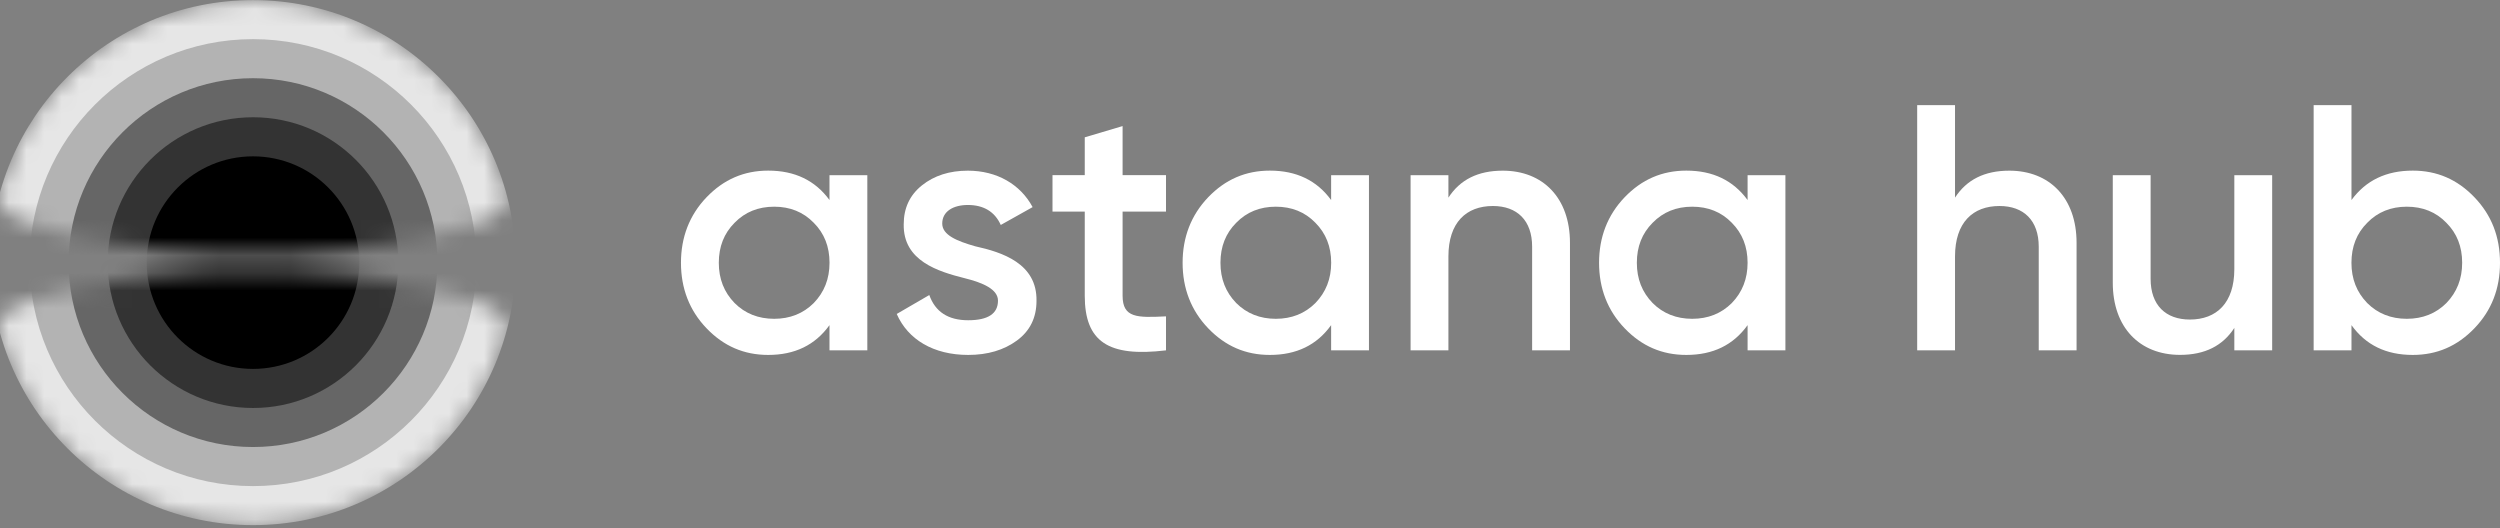
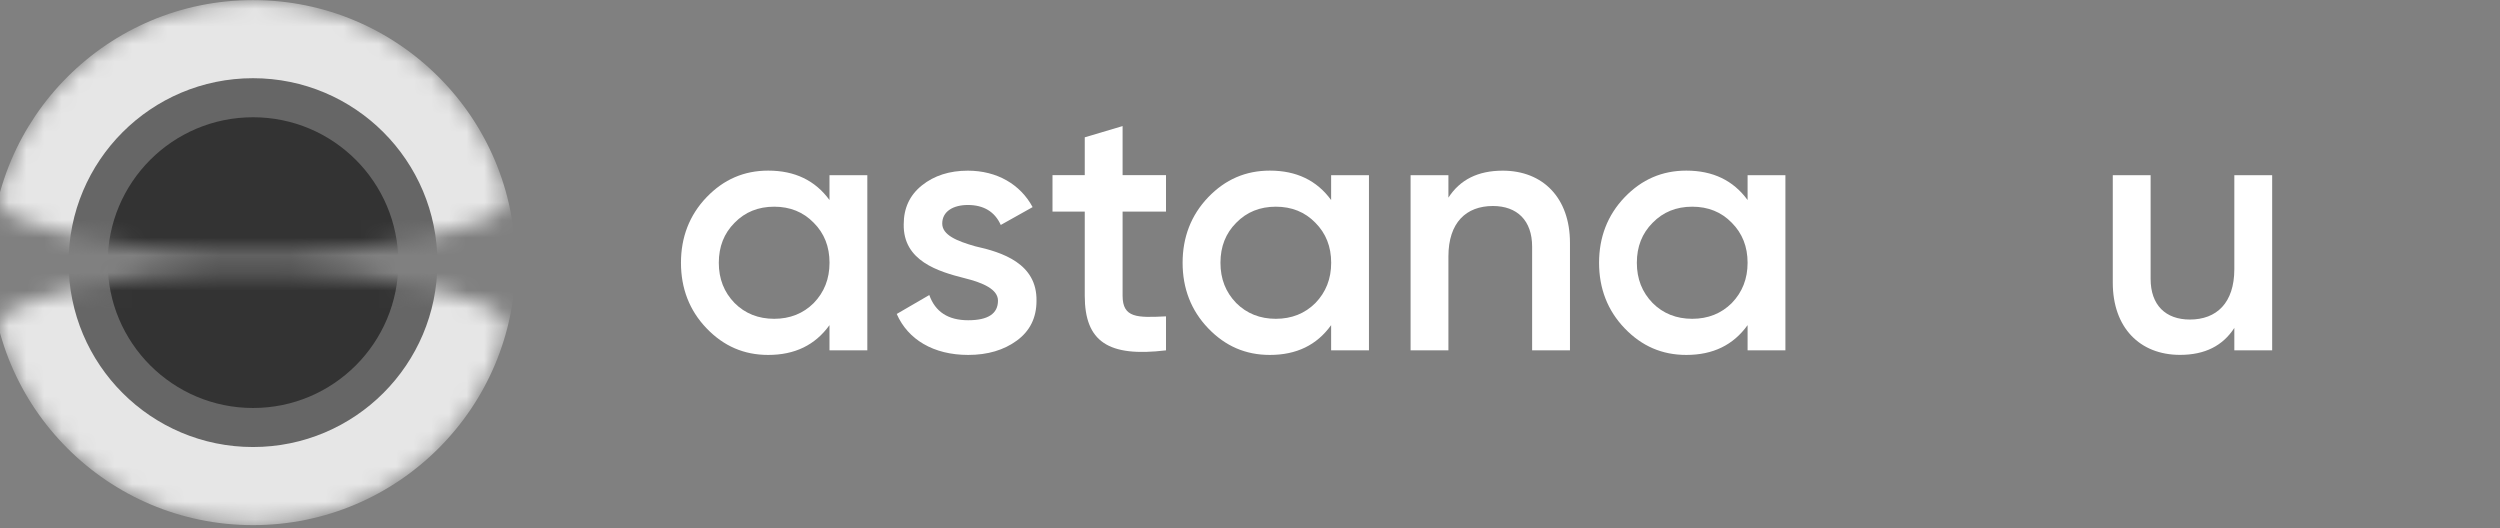
<svg xmlns="http://www.w3.org/2000/svg" width="142" height="30" viewBox="0 0 142 30" fill="none">
  <rect x="0" y="0" width="142" height="30" fill="#808080" stroke="none" />
  <g clip-path="url(#clip0_424_8737)">
    <path d="M47.115 9.951H49.264V19.9H47.115V18.468C46.298 19.603 45.144 20.16 43.634 20.16C42.26 20.16 41.106 19.663 40.132 18.647C39.157 17.633 38.679 16.377 38.679 14.927C38.679 13.477 39.157 12.221 40.132 11.204C41.106 10.19 42.262 9.691 43.634 9.691C45.147 9.691 46.3 10.248 47.115 11.362V9.948V9.951ZM43.973 18.108C44.868 18.108 45.625 17.809 46.221 17.212C46.818 16.595 47.117 15.838 47.117 14.924C47.117 14.01 46.82 13.253 46.221 12.654C45.622 12.037 44.868 11.74 43.973 11.74C43.077 11.74 42.32 12.04 41.724 12.654C41.127 13.251 40.828 14.007 40.828 14.924C40.828 15.841 41.125 16.595 41.724 17.212C42.32 17.809 43.077 18.108 43.973 18.108Z" fill="white" />
    <path d="M55.392 13.989C56.924 14.328 58.915 14.964 58.873 17.094C58.873 18.051 58.495 18.805 57.76 19.343C57.024 19.882 56.107 20.16 54.993 20.16C53.023 20.16 51.57 19.285 50.934 17.833L52.784 16.758C53.123 17.714 53.858 18.19 54.993 18.19C56.128 18.19 56.685 17.812 56.685 17.076C56.685 16.44 55.85 16.062 54.794 15.802C53.301 15.424 51.292 14.827 51.331 12.739C51.331 11.824 51.67 11.086 52.366 10.529C53.062 9.972 53.937 9.694 54.972 9.694C56.625 9.694 57.956 10.469 58.653 11.764L56.843 12.778C56.504 12.021 55.868 11.643 54.972 11.643C54.155 11.643 53.519 12 53.519 12.697C53.519 13.353 54.355 13.692 55.39 13.989" fill="white" />
    <path d="M66.229 12.019H63.763V16.795C63.763 18.069 64.598 18.048 66.229 17.969V19.9C62.946 20.297 61.614 19.403 61.614 16.795V12.019H59.782V9.948H61.614V7.8L63.763 7.161V9.946H66.229V12.016V12.019Z" fill="white" />
    <path d="M75.608 9.951H77.757V19.9H75.608V18.468C74.794 19.603 73.638 20.16 72.127 20.16C70.753 20.16 69.6 19.663 68.625 18.647C67.651 17.633 67.172 16.377 67.172 14.927C67.172 13.477 67.651 12.221 68.625 11.204C69.6 10.19 70.756 9.691 72.127 9.691C73.64 9.691 74.794 10.248 75.608 11.362V9.948V9.951ZM72.466 18.108C73.362 18.108 74.118 17.809 74.715 17.212C75.311 16.595 75.611 15.838 75.611 14.924C75.611 14.01 75.311 13.253 74.715 12.654C74.118 12.037 73.362 11.74 72.466 11.74C71.57 11.74 70.814 12.04 70.217 12.654C69.621 13.251 69.322 14.007 69.322 14.924C69.322 15.841 69.618 16.595 70.217 17.212C70.814 17.809 71.57 18.108 72.466 18.108Z" fill="white" />
    <path d="M89.174 13.792V19.9H87.025V14.01C87.025 12.518 86.169 11.701 84.798 11.701C83.284 11.701 82.27 12.636 82.27 14.567V19.9H80.121V9.951H82.27V11.226C82.927 10.211 83.941 9.694 85.355 9.694C87.643 9.694 89.174 11.246 89.174 13.792Z" fill="white" />
    <path d="M99.263 9.951H101.411V19.9H99.263V18.468C98.448 19.603 97.292 20.16 95.782 20.16C94.408 20.16 93.254 19.663 92.28 18.647C91.305 17.633 90.827 16.377 90.827 14.927C90.827 13.477 91.305 12.221 92.28 11.204C93.254 10.19 94.41 9.691 95.782 9.691C97.295 9.691 98.448 10.248 99.263 11.362V9.948V9.951ZM96.118 18.108C97.014 18.108 97.77 17.809 98.367 17.212C98.963 16.595 99.263 15.838 99.263 14.924C99.263 14.01 98.963 13.253 98.367 12.654C97.77 12.037 97.014 11.74 96.118 11.74C95.222 11.74 94.465 12.04 93.869 12.654C93.273 13.251 92.973 14.007 92.973 14.924C92.973 15.841 93.27 16.595 93.869 17.212C94.465 17.809 95.222 18.108 96.118 18.108Z" fill="white" />
-     <path d="M117.949 13.792V19.9H115.8V14.01C115.8 12.518 114.944 11.701 113.572 11.701C112.059 11.701 111.045 12.636 111.045 14.567V19.9H108.896V5.971H111.045V11.225C111.702 10.211 112.716 9.694 114.129 9.694C116.417 9.694 117.949 11.246 117.949 13.792Z" fill="white" />
    <path d="M126.91 9.951H129.059V19.9H126.91V18.626C126.253 19.64 125.239 20.157 123.826 20.157C121.538 20.157 120.006 18.605 120.006 16.059V9.951H122.155V15.841C122.155 17.333 123.011 18.15 124.383 18.15C125.896 18.15 126.91 17.215 126.91 15.284V9.951Z" fill="white" />
-     <path d="M140.547 11.204C141.522 12.219 142 13.453 142 14.927C142 16.401 141.522 17.633 140.547 18.647C139.573 19.661 138.419 20.16 137.045 20.16C135.532 20.16 134.379 19.603 133.564 18.468V19.9H131.415V5.971H133.564V11.362C134.379 10.248 135.535 9.691 137.045 9.691C138.419 9.691 139.573 10.188 140.547 11.204ZM136.706 18.108C137.602 18.108 138.359 17.809 138.955 17.213C139.552 16.595 139.851 15.839 139.851 14.924C139.851 14.01 139.554 13.254 138.955 12.655C138.359 12.037 137.602 11.74 136.706 11.74C135.811 11.74 135.054 12.04 134.458 12.655C133.861 13.251 133.562 14.008 133.562 14.924C133.562 15.841 133.859 16.595 134.458 17.213C135.054 17.809 135.811 18.108 136.706 18.108Z" fill="white" />
    <mask id="mask0_424_8737" style="mask-type:luminance" maskUnits="userSpaceOnUse" x="0" y="0" width="29" height="30">
      <path d="M14.37 15.395H14.207C14.194 15.395 14.181 15.395 14.168 15.395H14.1C14.1 15.395 14.079 15.395 14.071 15.395H14.034C14.034 15.395 14.013 15.395 14.005 15.395H13.966C13.966 15.395 13.947 15.395 13.937 15.395C13.921 15.395 13.905 15.395 13.89 15.395H13.871C13.855 15.395 13.837 15.395 13.819 15.395C13.813 15.395 13.806 15.395 13.8 15.395C13.777 15.395 13.756 15.395 13.735 15.395C13.729 15.395 13.727 15.395 13.724 15.395C13.706 15.395 13.685 15.395 13.666 15.395C13.661 15.395 13.658 15.395 13.653 15.395C13.635 15.395 13.616 15.395 13.598 15.395C13.593 15.395 13.585 15.395 13.58 15.395C13.564 15.395 13.548 15.395 13.532 15.395H13.506C13.49 15.395 13.477 15.395 13.464 15.395C13.456 15.395 13.448 15.395 13.438 15.395C13.425 15.395 13.409 15.395 13.393 15.395C13.385 15.395 13.377 15.395 13.372 15.395C13.356 15.395 13.341 15.395 13.322 15.395C13.317 15.395 13.309 15.395 13.304 15.395C13.288 15.395 13.27 15.395 13.254 15.395C13.249 15.395 13.243 15.395 13.236 15.395C13.191 15.395 13.143 15.395 13.099 15.397H13.091C13.07 15.397 13.052 15.397 13.03 15.397C13.025 15.397 13.02 15.397 13.017 15.397C12.999 15.397 12.981 15.397 12.962 15.397C12.957 15.397 12.954 15.397 12.949 15.397C12.931 15.397 12.91 15.397 12.891 15.397C12.891 15.397 12.889 15.397 12.886 15.397C12.865 15.397 12.844 15.397 12.823 15.397H12.818C12.797 15.397 12.776 15.397 12.752 15.397H12.749C12.728 15.397 12.707 15.397 12.686 15.397H12.681C12.589 15.4 12.497 15.403 12.405 15.408H12.403C12.382 15.408 12.358 15.408 12.337 15.411H12.334C12.313 15.411 12.292 15.411 12.271 15.411C12.269 15.411 12.266 15.411 12.261 15.411C12.24 15.411 12.221 15.411 12.2 15.411C12.2 15.411 12.195 15.411 12.193 15.411C12.171 15.411 12.15 15.411 12.13 15.413H12.124C11.988 15.418 11.851 15.426 11.717 15.432H11.709C11.665 15.432 11.622 15.437 11.578 15.44H11.575C7.277 15.665 3.499 16.404 0.838 17.454C0.208 17.709 -0.129 18.403 0.05 19.057C0.746 21.453 2.028 23.602 3.733 25.336C3.749 25.352 3.765 25.367 3.781 25.386C3.781 25.386 3.781 25.386 3.783 25.388C3.799 25.404 3.815 25.42 3.83 25.438C3.88 25.488 3.933 25.538 3.983 25.588C3.999 25.604 4.014 25.619 4.03 25.635C4.035 25.638 4.038 25.643 4.041 25.646C4.054 25.659 4.067 25.669 4.077 25.683C4.083 25.688 4.088 25.69 4.091 25.696C4.101 25.706 4.114 25.717 4.125 25.73C4.13 25.735 4.135 25.74 4.14 25.746C4.151 25.756 4.164 25.767 4.175 25.777C4.18 25.782 4.185 25.788 4.19 25.793C4.204 25.803 4.214 25.817 4.227 25.827C4.232 25.832 4.238 25.835 4.24 25.84C4.256 25.856 4.274 25.872 4.29 25.887C6.944 28.317 10.477 29.799 14.357 29.799C18.237 29.799 21.771 28.317 24.424 25.887C24.44 25.872 24.458 25.856 24.474 25.84C24.479 25.835 24.485 25.832 24.487 25.827C24.5 25.817 24.511 25.806 24.524 25.793C24.529 25.788 24.535 25.782 24.54 25.777C24.55 25.767 24.564 25.756 24.574 25.746C24.579 25.74 24.584 25.735 24.59 25.73C24.6 25.719 24.613 25.709 24.624 25.698C24.629 25.693 24.634 25.688 24.64 25.685C24.653 25.672 24.666 25.662 24.677 25.648C24.682 25.646 24.684 25.64 24.687 25.638C24.703 25.622 24.718 25.606 24.734 25.591C24.787 25.541 24.837 25.491 24.887 25.441C24.902 25.425 24.918 25.409 24.937 25.391C24.952 25.375 24.968 25.357 24.986 25.341C26.689 23.607 27.974 21.458 28.67 19.062C28.846 18.408 28.512 17.712 27.881 17.46C25.22 16.406 21.442 15.668 17.145 15.445C17.145 15.445 17.139 15.445 17.137 15.445C17.116 15.445 17.095 15.445 17.074 15.442C17.053 15.442 17.032 15.442 17.011 15.44C17.008 15.44 17.003 15.44 17 15.44C16.979 15.44 16.958 15.44 16.937 15.437C16.916 15.437 16.892 15.437 16.871 15.434C16.779 15.429 16.69 15.426 16.598 15.421H16.59C16.569 15.421 16.551 15.421 16.53 15.418C16.527 15.418 16.525 15.418 16.519 15.418C16.501 15.418 16.48 15.418 16.462 15.418C16.459 15.418 16.454 15.418 16.451 15.418C16.43 15.418 16.412 15.418 16.391 15.418H16.385C16.364 15.418 16.341 15.418 16.32 15.416H16.317C16.225 15.413 16.133 15.408 16.041 15.405C16.039 15.405 16.036 15.405 16.033 15.405C16.012 15.405 15.991 15.405 15.97 15.405C15.97 15.405 15.968 15.405 15.965 15.405C15.944 15.405 15.923 15.405 15.902 15.405H15.894C15.873 15.405 15.852 15.405 15.831 15.405C15.831 15.405 15.826 15.405 15.823 15.405C15.805 15.405 15.784 15.405 15.765 15.405C15.76 15.405 15.755 15.405 15.752 15.405C15.734 15.405 15.718 15.405 15.697 15.405C15.692 15.405 15.687 15.405 15.681 15.405C15.66 15.405 15.642 15.405 15.621 15.405C15.621 15.405 15.616 15.405 15.613 15.405C15.568 15.405 15.521 15.405 15.476 15.403C15.471 15.403 15.463 15.403 15.458 15.403C15.442 15.403 15.427 15.403 15.408 15.403C15.403 15.403 15.395 15.403 15.39 15.403C15.374 15.403 15.358 15.403 15.34 15.403C15.332 15.403 15.324 15.403 15.316 15.403C15.303 15.403 15.287 15.403 15.274 15.403C15.266 15.403 15.258 15.403 15.248 15.403C15.235 15.403 15.219 15.403 15.206 15.403H15.18C15.164 15.403 15.148 15.403 15.132 15.403C15.127 15.403 15.119 15.403 15.114 15.403C15.095 15.403 15.077 15.403 15.059 15.403C15.053 15.403 15.051 15.403 15.046 15.403C15.027 15.403 15.009 15.403 14.988 15.403C14.985 15.403 14.98 15.403 14.975 15.403C14.954 15.403 14.93 15.403 14.909 15.403C14.901 15.403 14.896 15.403 14.89 15.403C14.872 15.403 14.856 15.403 14.838 15.403H14.82C14.804 15.403 14.788 15.403 14.772 15.403C14.762 15.403 14.754 15.403 14.743 15.403H14.704C14.704 15.403 14.683 15.403 14.675 15.403H14.638C14.638 15.403 14.617 15.403 14.609 15.403H14.541C14.528 15.403 14.515 15.403 14.502 15.403H14.339M4.303 3.917C4.288 3.933 4.272 3.946 4.253 3.962C4.246 3.97 4.238 3.975 4.23 3.983C4.222 3.991 4.211 3.998 4.203 4.006C4.196 4.014 4.185 4.022 4.177 4.03C4.169 4.038 4.161 4.043 4.156 4.051C4.146 4.059 4.138 4.069 4.127 4.077C4.119 4.083 4.114 4.088 4.109 4.096C4.098 4.106 4.088 4.117 4.077 4.125C4.072 4.13 4.067 4.135 4.062 4.14C4.051 4.151 4.038 4.161 4.027 4.172C4.025 4.174 4.022 4.177 4.02 4.18C3.946 4.251 3.875 4.322 3.804 4.393C3.788 4.406 3.775 4.421 3.76 4.437C2.963 5.244 2.259 6.14 1.663 7.106C1.663 7.106 1.663 7.106 1.663 7.109C1.653 7.125 1.645 7.14 1.634 7.156C1.634 7.159 1.629 7.164 1.629 7.167C1.618 7.182 1.611 7.196 1.603 7.211C1.6 7.217 1.597 7.219 1.595 7.225C1.587 7.24 1.576 7.253 1.569 7.269C1.566 7.274 1.563 7.277 1.561 7.282C1.553 7.298 1.542 7.311 1.534 7.327C1.534 7.327 1.532 7.332 1.529 7.335C1.5 7.382 1.474 7.429 1.445 7.477C1.442 7.482 1.437 7.49 1.435 7.495C1.427 7.506 1.421 7.519 1.414 7.529C1.408 7.537 1.403 7.545 1.4 7.556C1.395 7.566 1.387 7.577 1.382 7.587C1.377 7.598 1.371 7.605 1.366 7.616C1.361 7.626 1.356 7.637 1.35 7.645C1.345 7.653 1.34 7.666 1.332 7.676C1.327 7.684 1.322 7.695 1.316 7.703C1.308 7.716 1.303 7.726 1.295 7.739C1.29 7.747 1.287 7.755 1.282 7.763C1.274 7.779 1.266 7.795 1.259 7.808C1.256 7.813 1.253 7.818 1.251 7.821C1.24 7.842 1.23 7.863 1.216 7.881C1.216 7.881 1.216 7.887 1.214 7.887C1.203 7.905 1.193 7.923 1.185 7.942C1.185 7.947 1.18 7.952 1.177 7.955C1.169 7.971 1.159 7.986 1.151 8.005C1.151 8.01 1.146 8.015 1.143 8.018C1.135 8.034 1.127 8.049 1.117 8.068C1.117 8.073 1.111 8.078 1.109 8.081C1.101 8.099 1.09 8.115 1.083 8.133C1.083 8.136 1.08 8.141 1.077 8.144C0.657 8.966 0.313 9.833 0.05 10.734C-0.134 11.391 0.202 12.092 0.838 12.347C3.628 13.451 7.64 14.207 12.193 14.391H12.195C12.216 14.391 12.237 14.391 12.258 14.394C12.261 14.394 12.266 14.394 12.269 14.394C12.287 14.394 12.306 14.394 12.324 14.394C12.329 14.394 12.334 14.394 12.34 14.394C12.358 14.394 12.376 14.394 12.395 14.394H12.403C12.424 14.394 12.442 14.394 12.463 14.394C12.466 14.394 12.468 14.394 12.471 14.394C12.563 14.396 12.652 14.399 12.744 14.402C12.744 14.402 12.749 14.402 12.752 14.402C12.773 14.402 12.791 14.402 12.812 14.402H12.826C12.844 14.402 12.862 14.402 12.881 14.402C12.886 14.402 12.891 14.402 12.897 14.402C12.915 14.402 12.933 14.402 12.954 14.402C12.957 14.402 12.96 14.402 12.962 14.402C12.983 14.402 13.002 14.402 13.023 14.402C13.025 14.402 13.03 14.402 13.033 14.402C13.054 14.402 13.075 14.402 13.096 14.402H13.101C13.17 14.402 13.238 14.404 13.306 14.407H13.325C13.341 14.407 13.354 14.407 13.369 14.407C13.377 14.407 13.388 14.407 13.396 14.407C13.409 14.407 13.425 14.407 13.438 14.407C13.446 14.407 13.454 14.407 13.461 14.407C13.477 14.407 13.49 14.407 13.506 14.407H13.527C13.543 14.407 13.556 14.407 13.572 14.407C13.58 14.407 13.59 14.407 13.598 14.407C13.611 14.407 13.624 14.407 13.637 14.407C13.645 14.407 13.653 14.407 13.664 14.407C13.679 14.407 13.695 14.407 13.711 14.407C13.719 14.407 13.727 14.407 13.732 14.407C13.777 14.407 13.819 14.407 13.863 14.407H13.895C13.908 14.407 13.921 14.407 13.934 14.407C13.942 14.407 13.953 14.407 13.96 14.407H14.003C14.003 14.407 14.021 14.407 14.029 14.407H14.071C14.071 14.407 14.089 14.407 14.097 14.407H14.165C14.181 14.407 14.194 14.407 14.207 14.407H14.528C14.544 14.407 14.557 14.407 14.57 14.407H14.638C14.638 14.407 14.657 14.407 14.665 14.407H14.707C14.707 14.407 14.725 14.407 14.733 14.407H14.775C14.775 14.407 14.791 14.407 14.801 14.407C14.814 14.407 14.828 14.407 14.841 14.407H14.872C14.917 14.407 14.959 14.407 15.004 14.407C15.011 14.407 15.019 14.407 15.024 14.407C15.04 14.407 15.056 14.407 15.072 14.407C15.08 14.407 15.09 14.407 15.098 14.407C15.111 14.407 15.124 14.407 15.137 14.407C15.148 14.407 15.156 14.407 15.166 14.407C15.182 14.407 15.195 14.407 15.208 14.407H15.229C15.245 14.407 15.258 14.407 15.274 14.407C15.282 14.407 15.29 14.407 15.298 14.407C15.313 14.407 15.327 14.407 15.34 14.407C15.35 14.407 15.358 14.407 15.366 14.407C15.382 14.407 15.395 14.407 15.411 14.407H15.432C15.5 14.407 15.568 14.404 15.637 14.402H15.642C15.663 14.402 15.684 14.402 15.705 14.402C15.708 14.402 15.713 14.402 15.715 14.402C15.734 14.402 15.755 14.402 15.773 14.402C15.776 14.402 15.781 14.402 15.784 14.402C15.802 14.402 15.82 14.402 15.839 14.402C15.844 14.402 15.849 14.402 15.855 14.402C15.873 14.402 15.889 14.402 15.907 14.402H15.92C15.941 14.402 15.96 14.402 15.981 14.402C15.983 14.402 15.986 14.402 15.989 14.402C16.081 14.399 16.17 14.396 16.262 14.394C16.265 14.394 16.27 14.394 16.272 14.394C16.291 14.394 16.312 14.394 16.333 14.394H16.343C16.362 14.394 16.38 14.394 16.398 14.394C16.404 14.394 16.409 14.394 16.414 14.394C16.433 14.394 16.451 14.394 16.469 14.394C16.472 14.394 16.477 14.394 16.48 14.394C16.501 14.394 16.519 14.394 16.54 14.391H16.546C16.682 14.386 16.819 14.381 16.955 14.373C21.337 14.16 25.194 13.417 27.897 12.347C28.53 12.092 28.867 11.394 28.685 10.734C28.423 9.833 28.076 8.966 27.658 8.141C27.658 8.141 27.656 8.136 27.653 8.133C27.642 8.115 27.635 8.097 27.627 8.081C27.627 8.076 27.621 8.073 27.619 8.068C27.611 8.052 27.603 8.036 27.593 8.018C27.59 8.013 27.587 8.007 27.585 8.002C27.577 7.984 27.566 7.968 27.558 7.95C27.558 7.947 27.556 7.942 27.553 7.939C27.532 7.897 27.509 7.855 27.488 7.816C27.488 7.816 27.488 7.813 27.485 7.81C27.474 7.792 27.466 7.774 27.456 7.758C27.451 7.75 27.448 7.742 27.443 7.734C27.435 7.721 27.43 7.711 27.422 7.697C27.416 7.69 27.411 7.679 27.406 7.671C27.401 7.661 27.393 7.65 27.388 7.64C27.382 7.629 27.377 7.619 27.372 7.611C27.367 7.6 27.361 7.592 27.356 7.584C27.351 7.574 27.343 7.563 27.338 7.553C27.332 7.545 27.327 7.537 27.325 7.529C27.317 7.516 27.311 7.506 27.304 7.492C27.301 7.487 27.298 7.482 27.296 7.477C27.267 7.429 27.241 7.38 27.212 7.332C27.212 7.33 27.206 7.324 27.206 7.322C27.198 7.306 27.188 7.293 27.18 7.277C27.18 7.272 27.175 7.269 27.172 7.267C27.164 7.251 27.154 7.238 27.146 7.222C27.143 7.217 27.141 7.214 27.138 7.209C27.13 7.193 27.12 7.18 27.112 7.164C27.112 7.161 27.109 7.156 27.107 7.154C27.096 7.138 27.088 7.122 27.078 7.106C27.078 7.106 27.078 7.104 27.075 7.101C26.479 6.134 25.775 5.238 24.981 4.435C24.981 4.435 24.981 4.435 24.979 4.432C24.965 4.419 24.95 4.403 24.937 4.39C24.866 4.316 24.792 4.245 24.718 4.177C24.716 4.174 24.713 4.172 24.711 4.169C24.7 4.159 24.687 4.148 24.677 4.135C24.671 4.13 24.669 4.127 24.663 4.122C24.653 4.111 24.642 4.101 24.632 4.093C24.627 4.088 24.619 4.083 24.613 4.075C24.603 4.067 24.595 4.056 24.584 4.048C24.577 4.04 24.571 4.035 24.564 4.027C24.556 4.019 24.545 4.012 24.537 4.001C24.529 3.993 24.519 3.985 24.511 3.977C24.503 3.97 24.495 3.962 24.487 3.956C24.471 3.941 24.456 3.928 24.437 3.912C21.784 1.482 18.251 0 14.37 0C10.49 0 6.954 1.482 4.303 3.912" fill="white" />
    </mask>
    <g mask="url(#mask0_424_8737)">
      <path d="M29.282 14.917C29.282 23.153 22.606 29.828 14.37 29.828C6.134 29.828 -0.541 23.153 -0.541 14.917C-0.541 6.681 6.134 0.005 14.37 0.005C22.606 0.005 29.282 6.681 29.282 14.917Z" fill="#E6E6E6" />
-       <path d="M27.064 14.917C27.064 21.926 21.382 27.611 14.373 27.611C7.364 27.611 1.679 21.928 1.679 14.917C1.679 7.905 7.361 2.223 14.373 2.223C21.385 2.223 27.064 7.905 27.064 14.917Z" fill="#B3B3B3" />
      <path d="M24.845 14.917C24.845 20.701 20.155 25.391 14.37 25.391C8.585 25.391 3.896 20.701 3.896 14.917C3.896 9.132 8.585 4.442 14.37 4.442C20.155 4.442 24.845 9.132 24.845 14.917Z" fill="#666666" />
      <path d="M22.627 14.917C22.627 19.477 18.931 23.174 14.373 23.174C9.815 23.174 6.116 19.477 6.116 14.917C6.116 10.356 9.812 6.66 14.373 6.66C18.934 6.66 22.627 10.356 22.627 14.917Z" fill="#333333" />
-       <path d="M20.407 14.917C20.407 18.251 17.704 20.954 14.37 20.954C11.037 20.954 8.333 18.251 8.333 14.917C8.333 11.583 11.037 8.88 14.37 8.88C17.704 8.88 20.407 11.583 20.407 14.917Z" fill="black" />
    </g>
  </g>
  <defs>
    <clipPath id="clip0_424_8737">
      <rect width="142" height="30" fill="white" />
    </clipPath>
  </defs>
</svg>